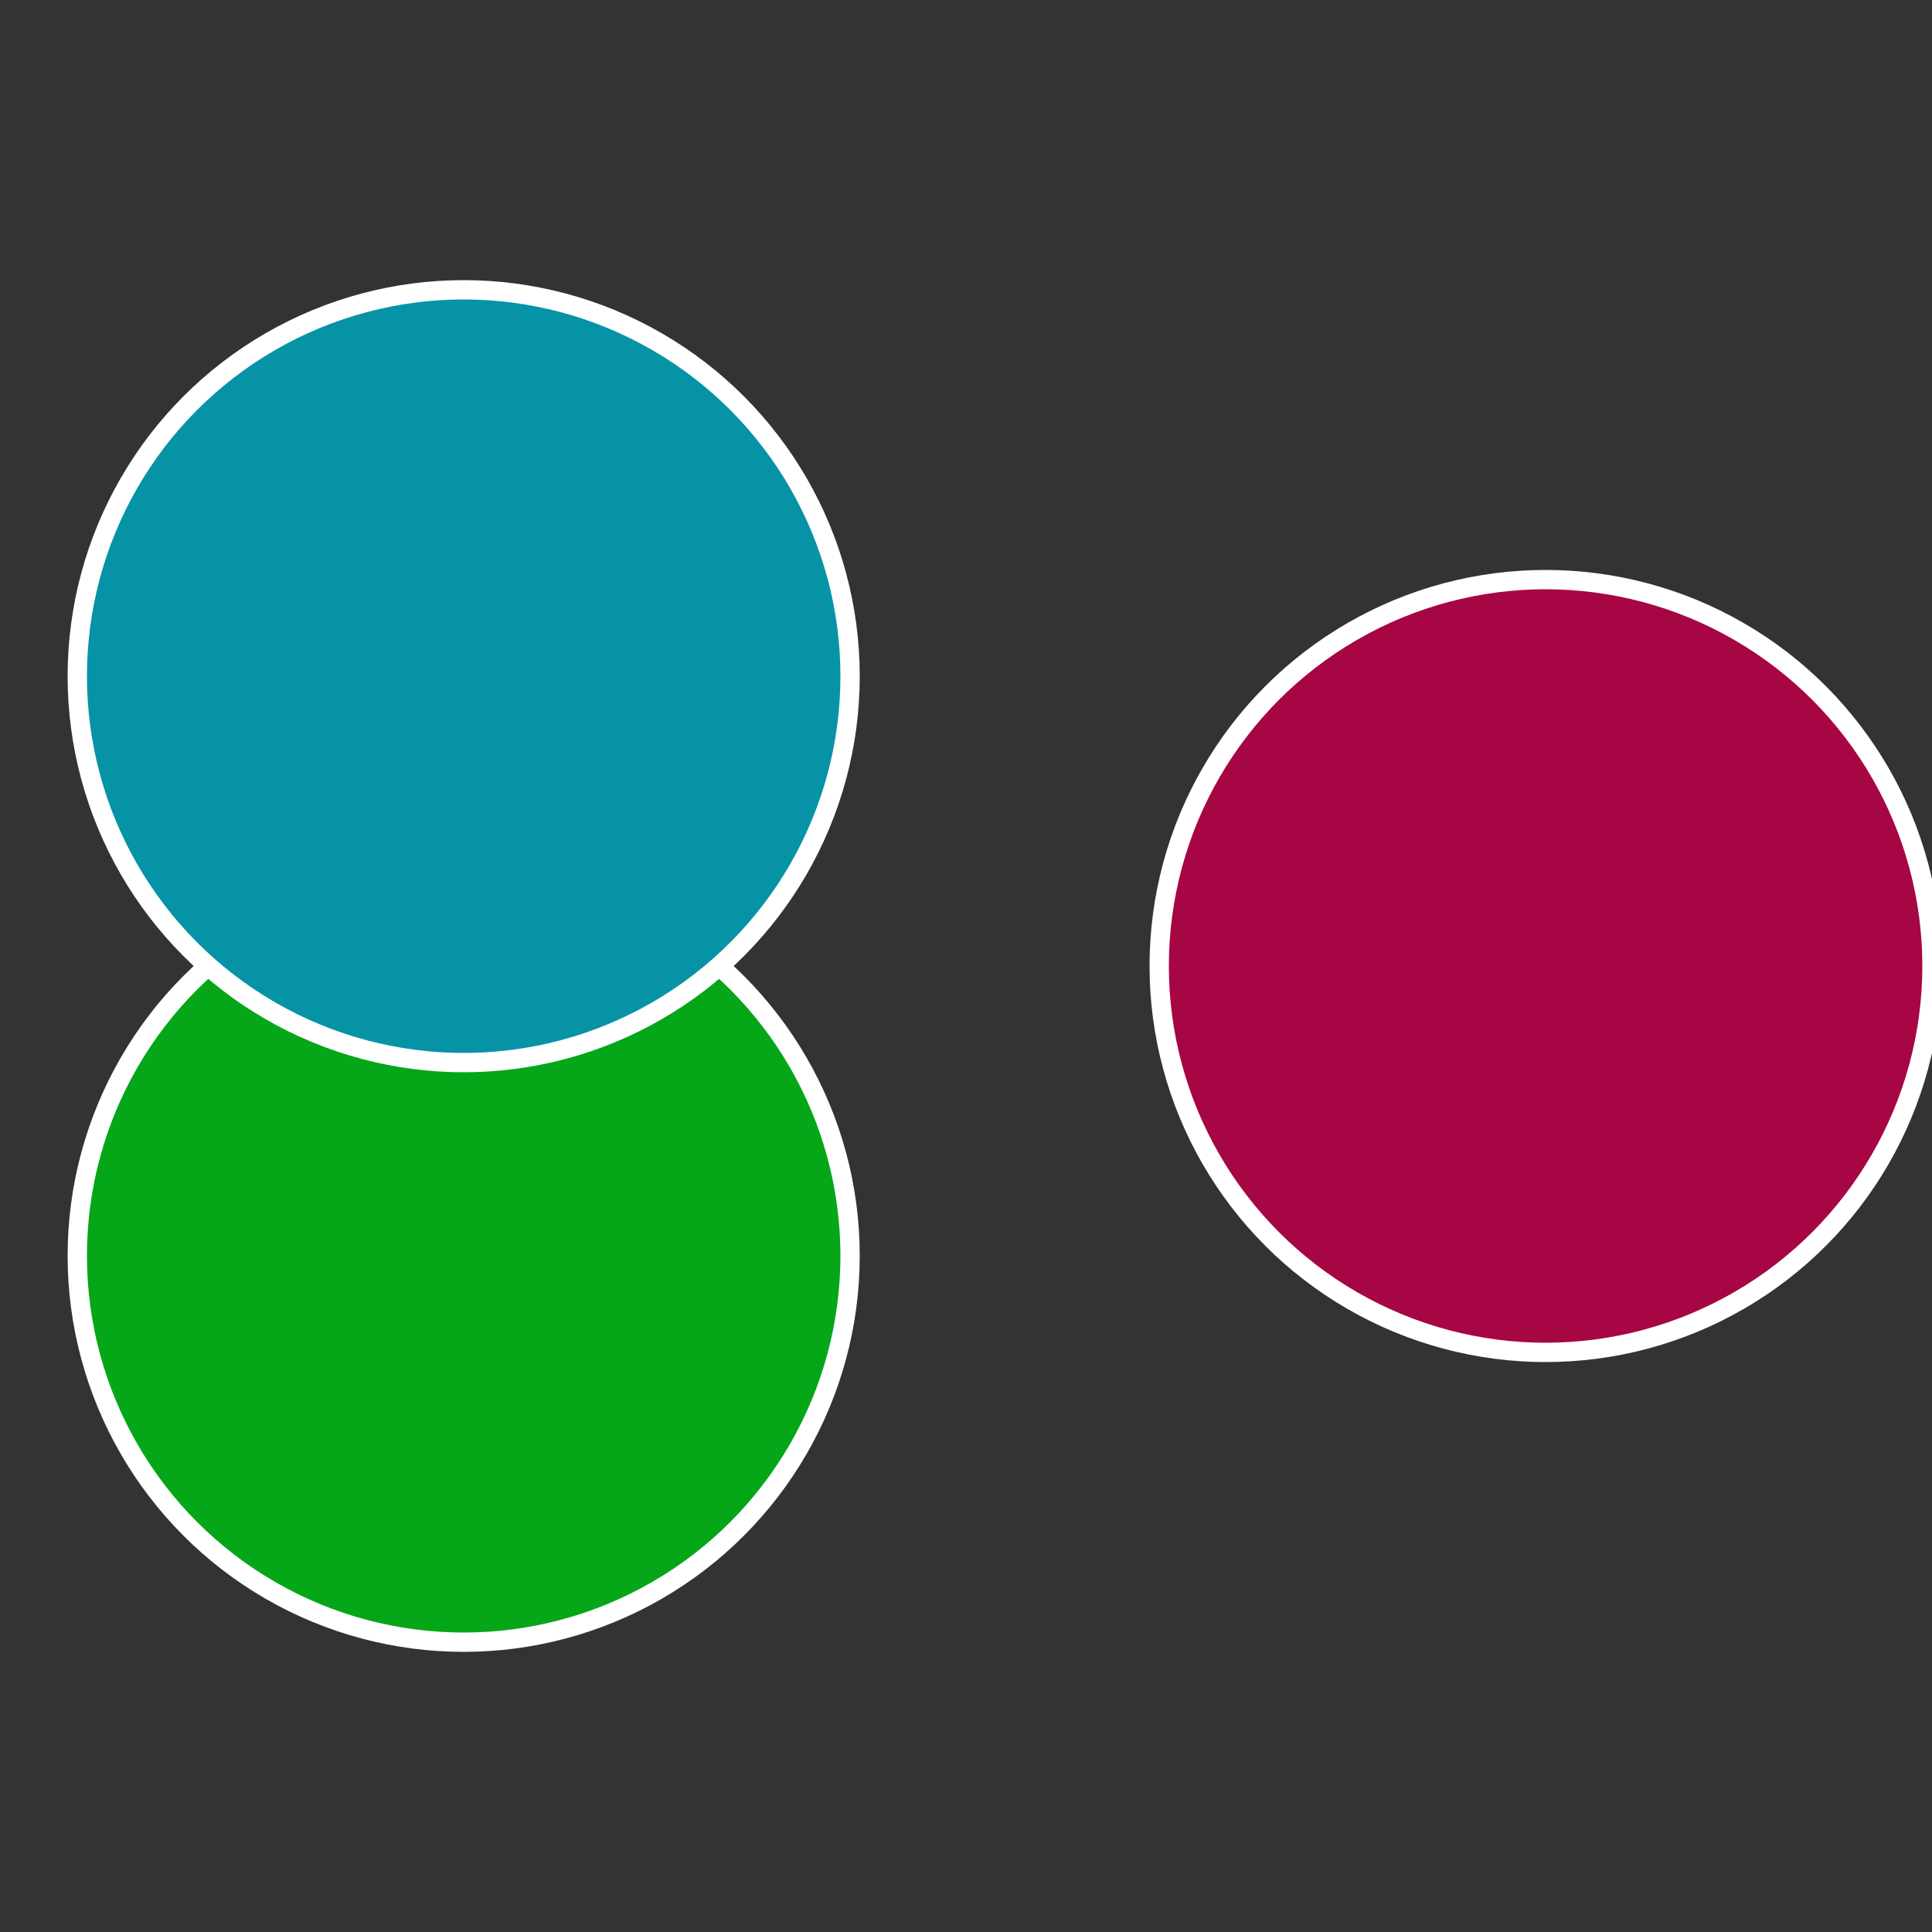
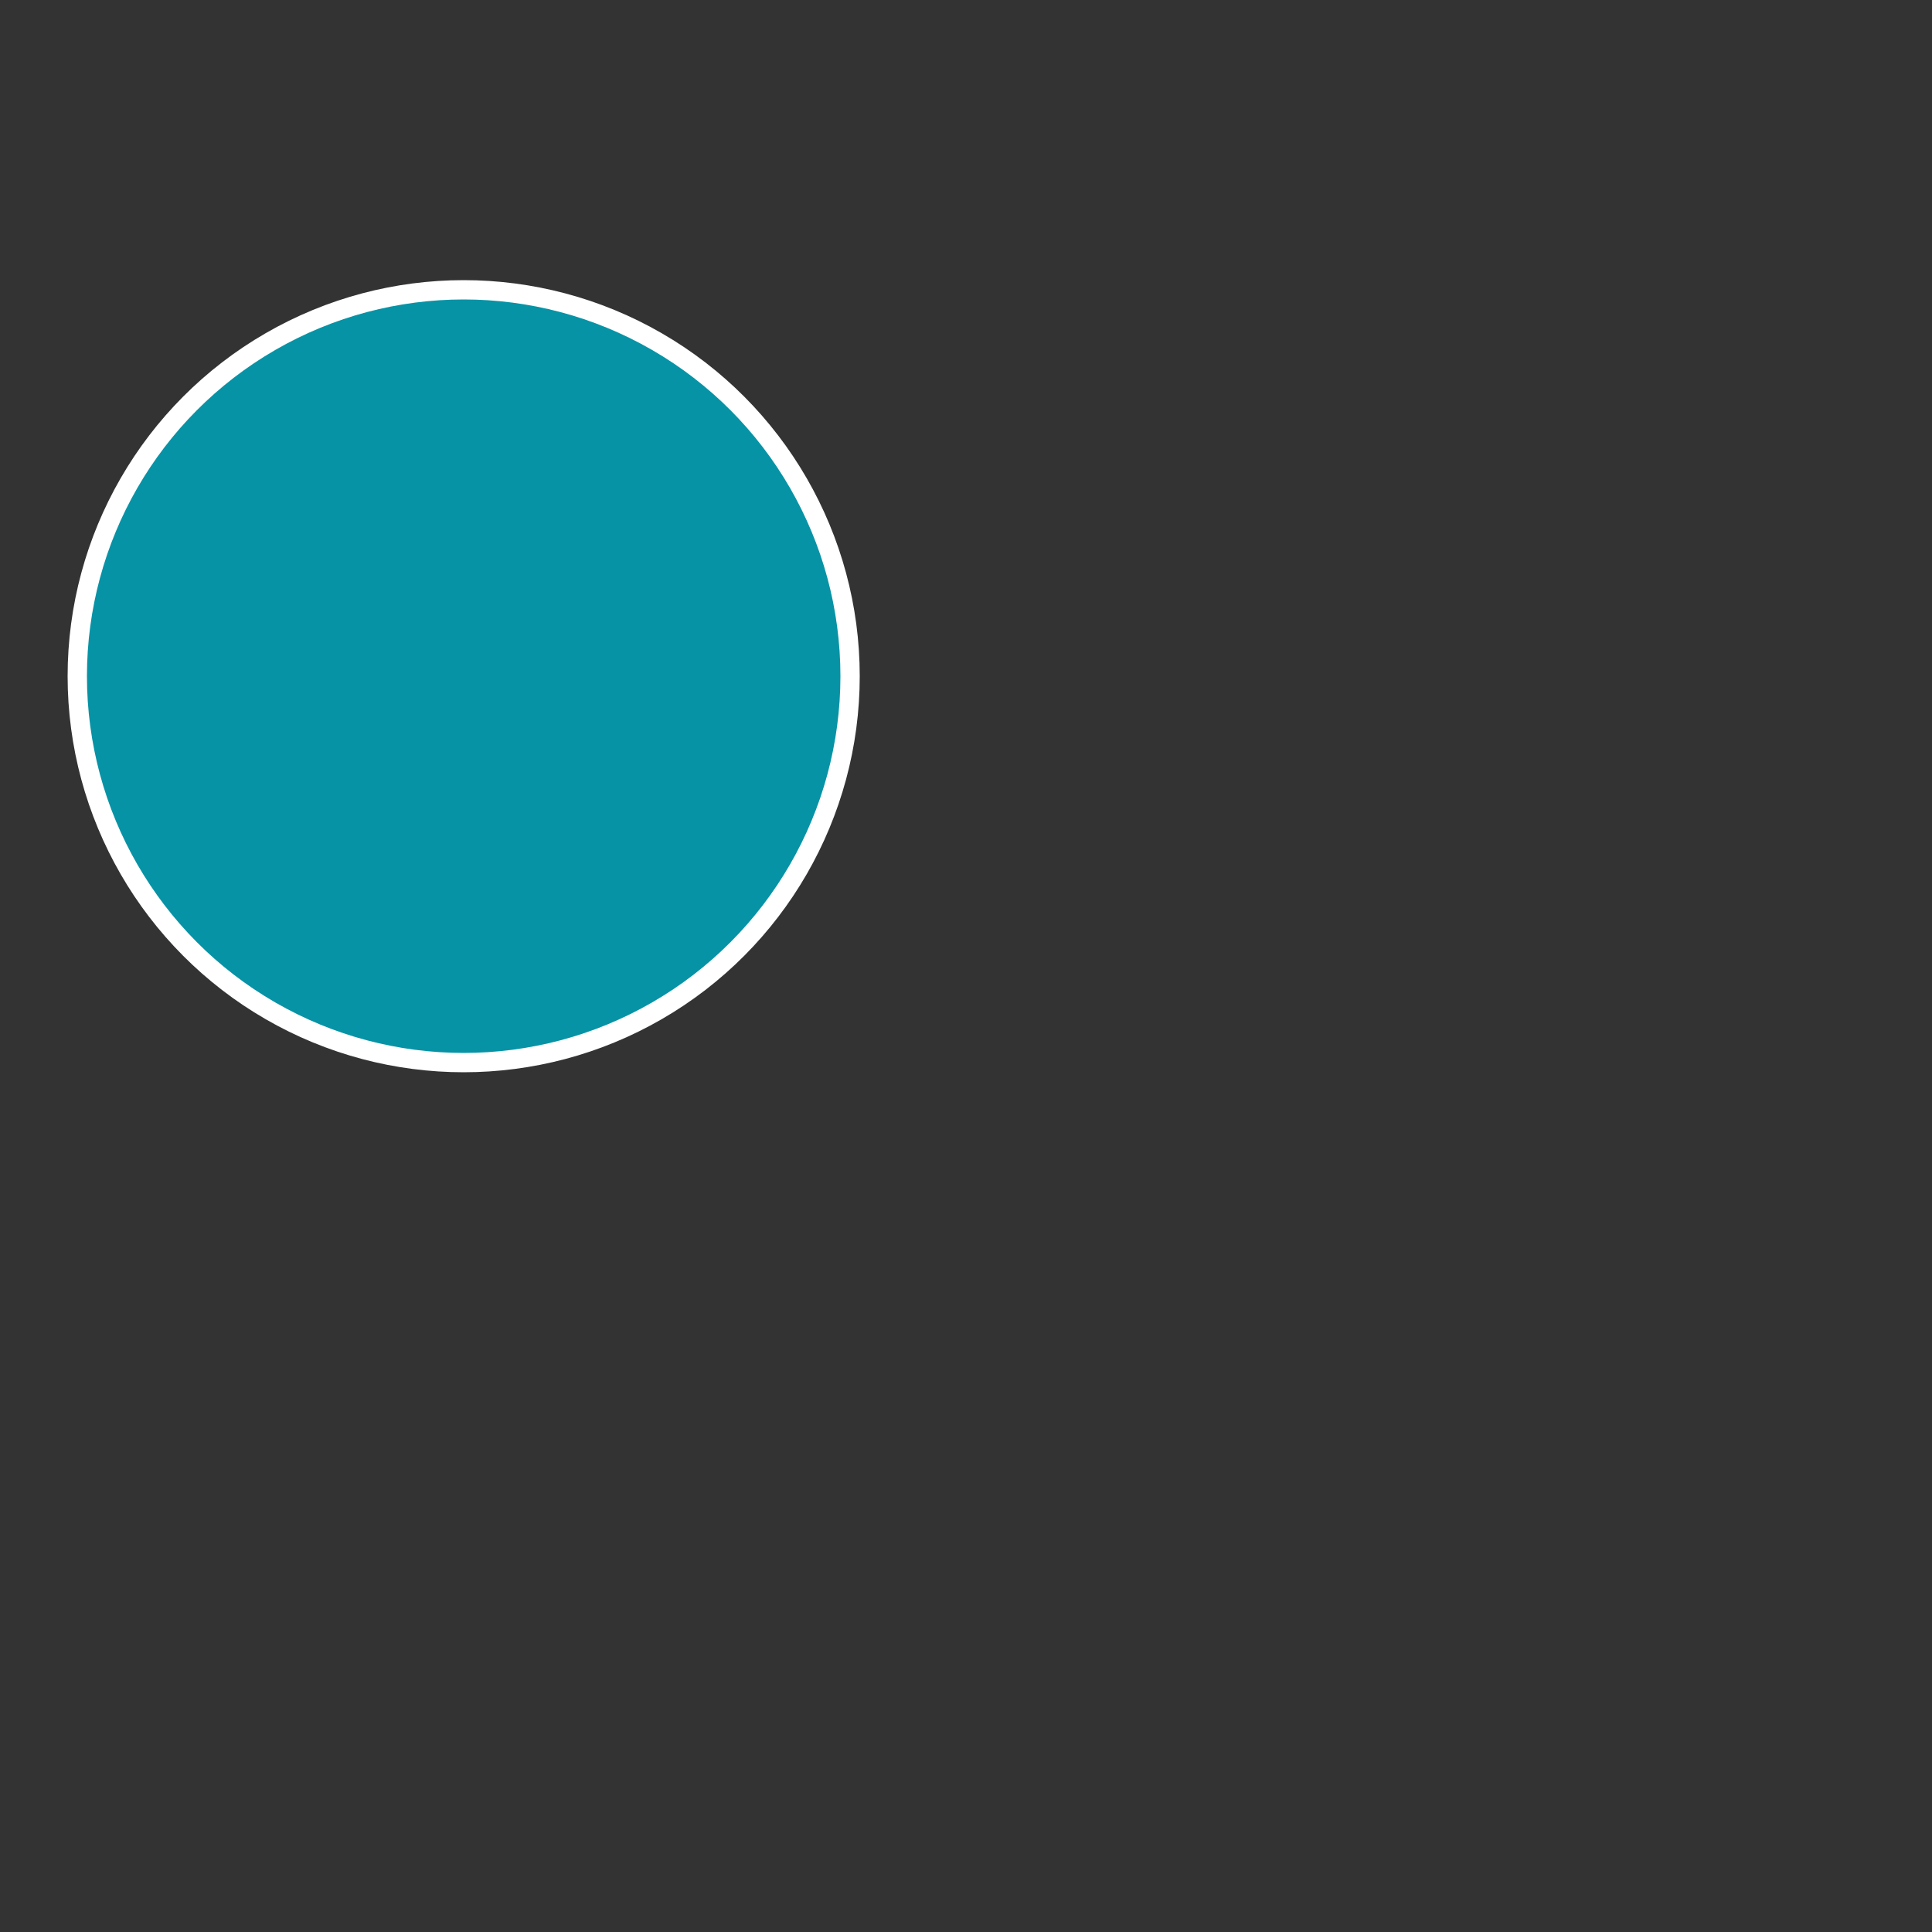
<svg xmlns="http://www.w3.org/2000/svg" width="500" height="500" viewBox="-1 -1 2 2">
  <rect x="-1" y="-1" width="2" height="2" fill="#333333" stroke="none" />
-   <circle cx="0.6" cy="0" r="0.4" fill="#a60643" stroke="#fff" stroke-width="1%" />
-   <circle cx="-0.52" cy="0.3" r="0.4" fill="#06a619" stroke="#fff" stroke-width="1%" />
  <circle cx="-0.52" cy="-0.3" r="0.4" fill="#0693a6" stroke="#fff" stroke-width="1%" />
</svg>